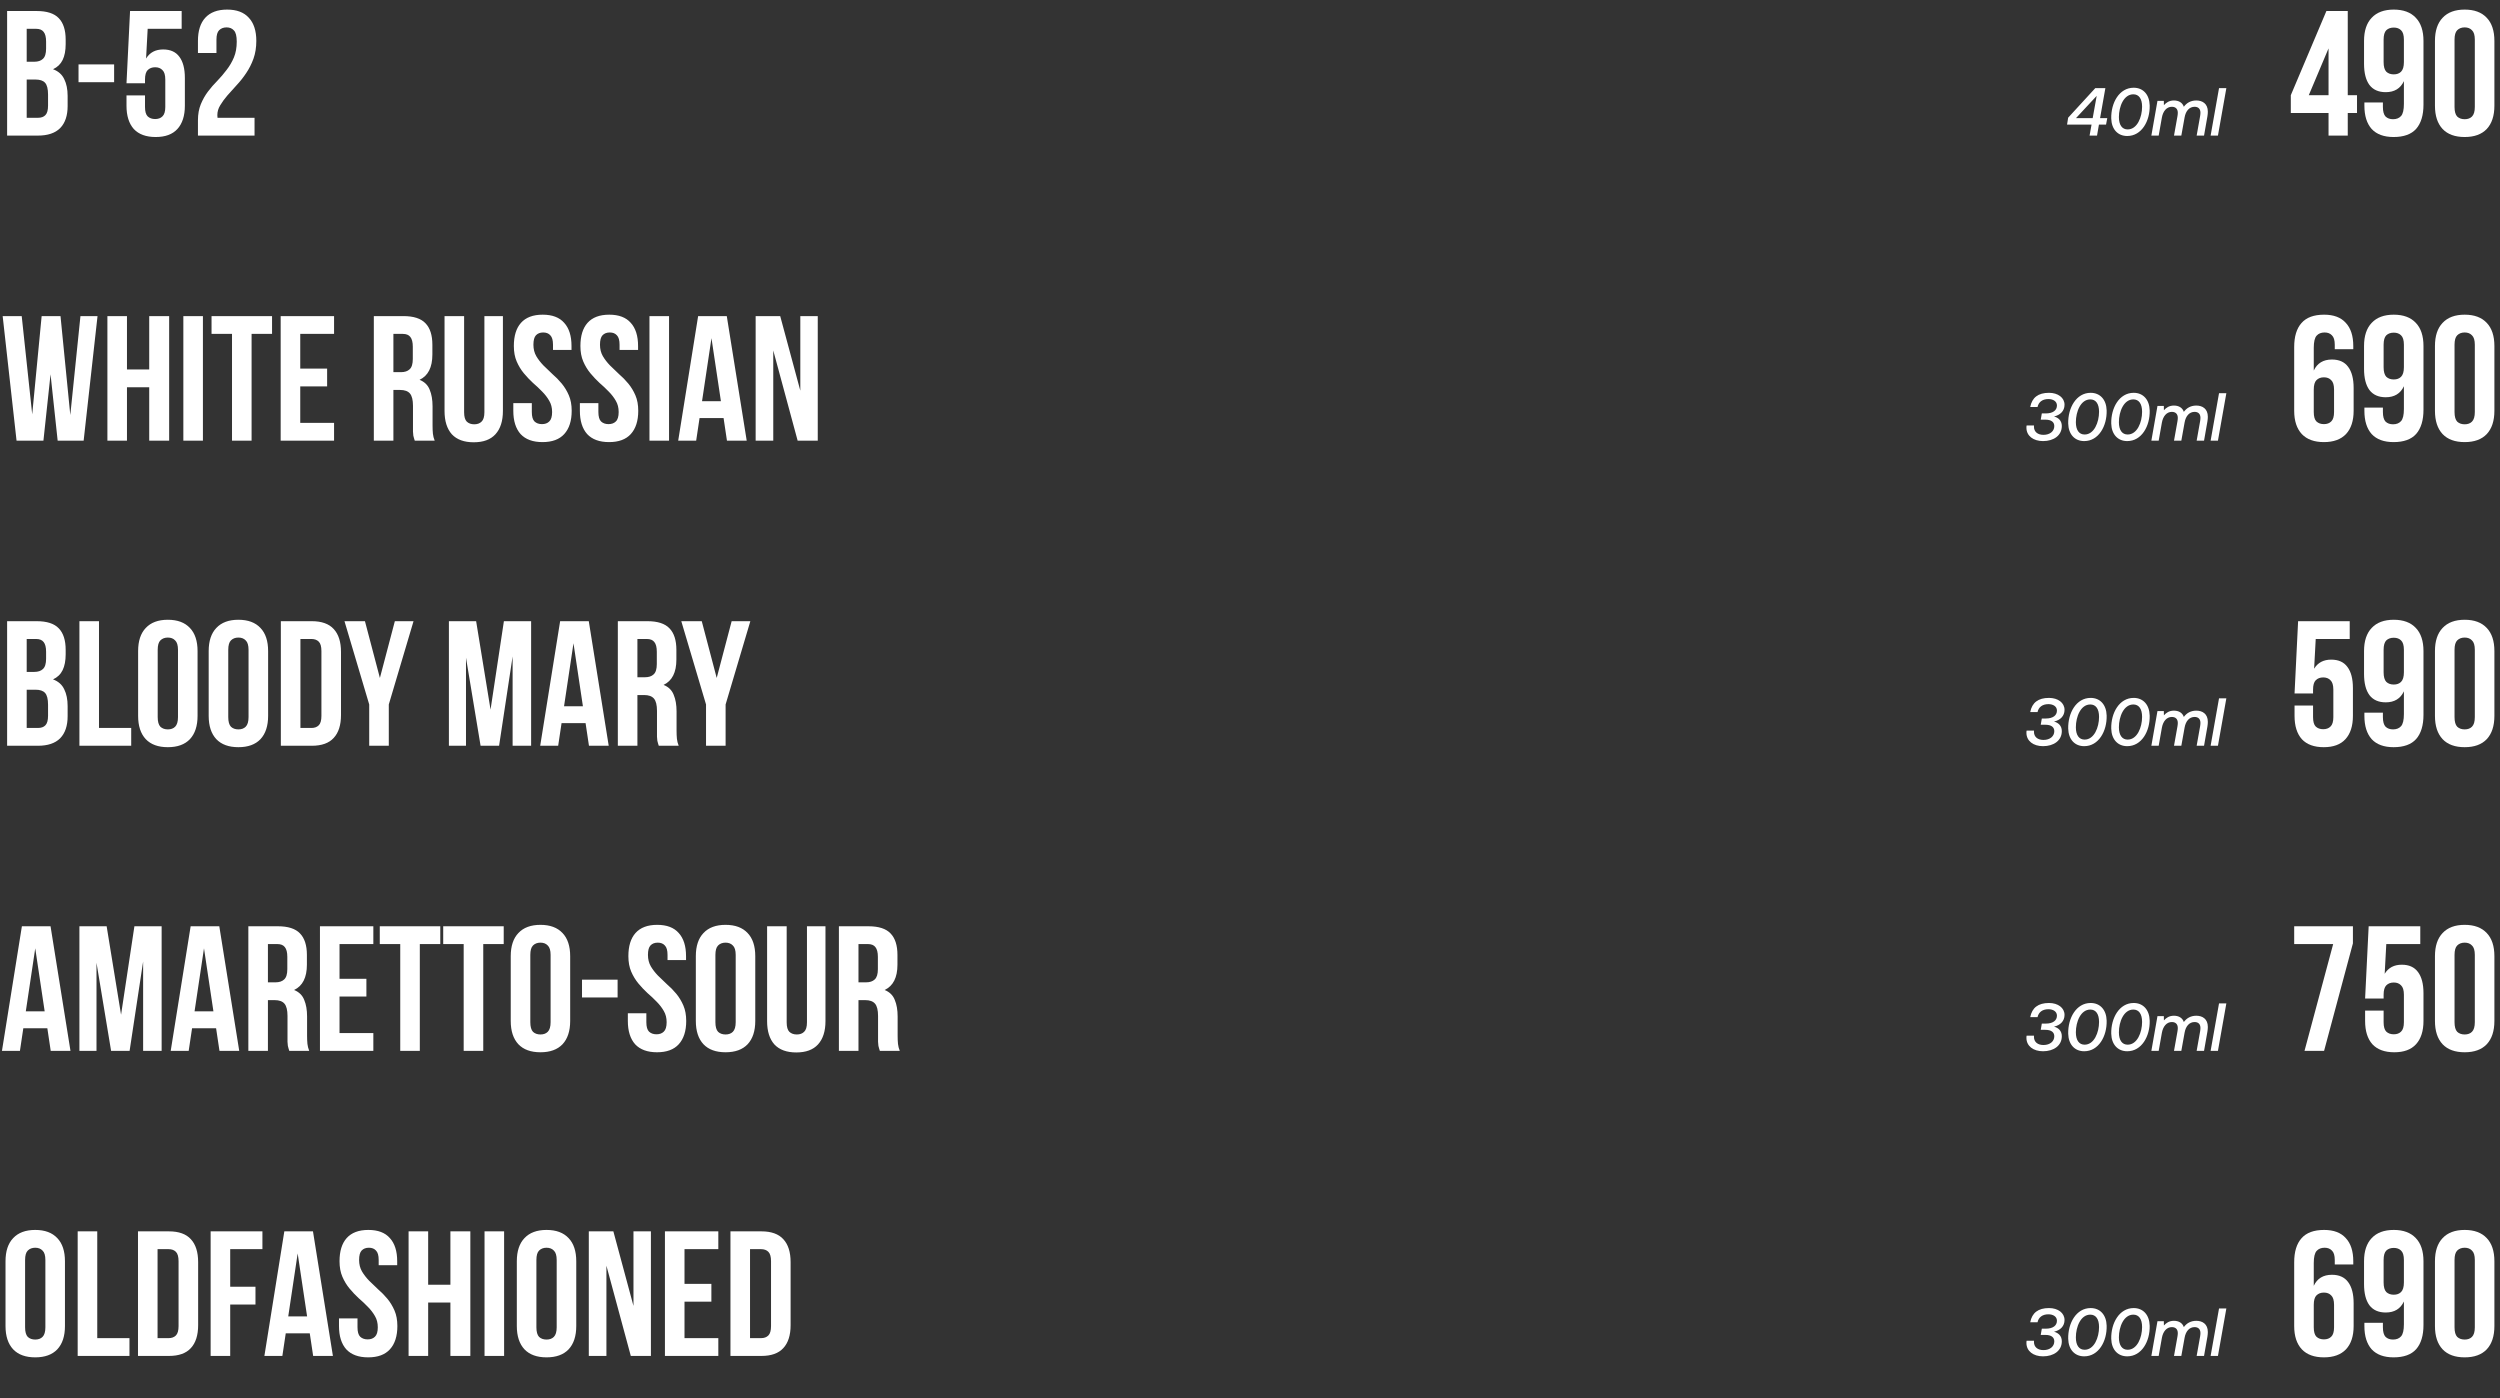
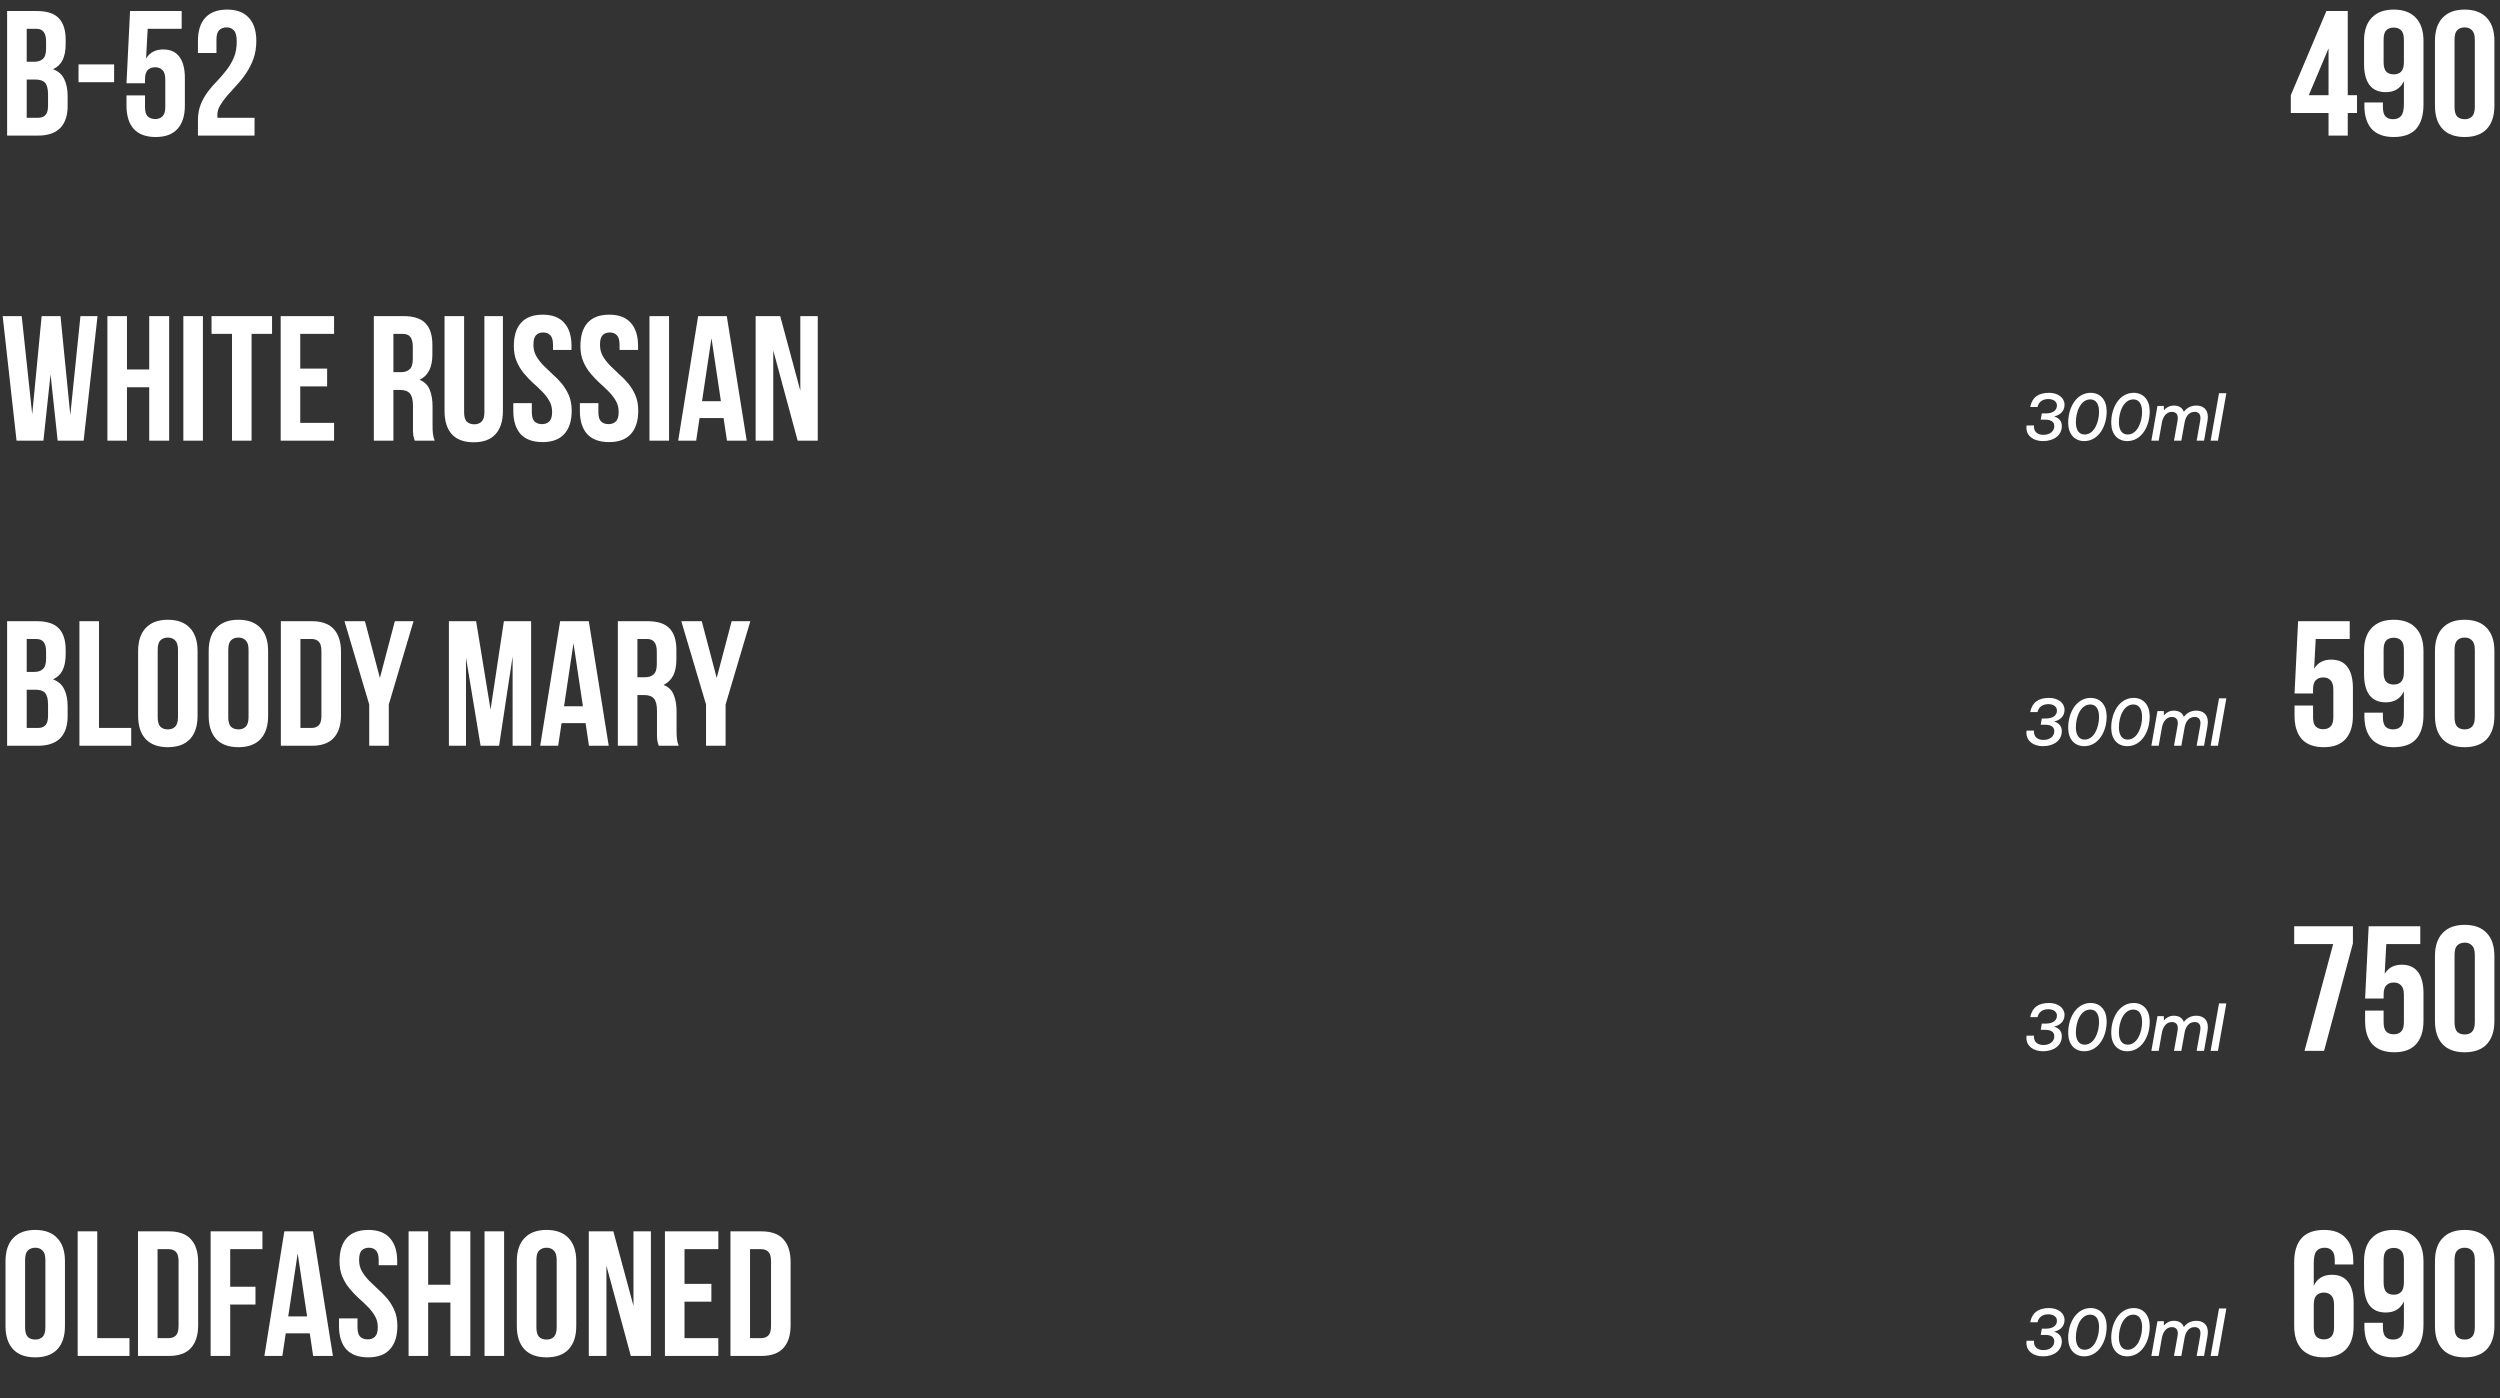
<svg xmlns="http://www.w3.org/2000/svg" width="590" height="330" viewBox="0 0 590 330" fill="none">
  <rect x="0" y="0" width="590" height="330" fill="#333333" stroke="none" />
  <path d="M8.652 2.6C11.06 2.6 12.796 3.16 13.86 4.28C14.952 5.4 15.498 7.094 15.498 9.362V10.412C15.498 11.924 15.26 13.17 14.784 14.15C14.308 15.13 13.552 15.858 12.516 16.334C13.776 16.81 14.658 17.594 15.162 18.686C15.694 19.75 15.96 21.066 15.96 22.634V25.028C15.96 27.296 15.372 29.032 14.196 30.236C13.02 31.412 11.27 32 8.946 32H1.68V2.6H8.652ZM6.3 18.77V27.8H8.946C9.73 27.8 10.318 27.59 10.71 27.17C11.13 26.75 11.34 25.994 11.34 24.902V22.34C11.34 20.968 11.102 20.03 10.626 19.526C10.178 19.022 9.422 18.77 8.358 18.77H6.3ZM6.3 6.8V14.57H8.106C8.974 14.57 9.646 14.346 10.122 13.898C10.626 13.45 10.878 12.638 10.878 11.462V9.824C10.878 8.76 10.682 7.99 10.29 7.514C9.926 7.038 9.338 6.8 8.526 6.8H6.3ZM18.532 15.2H26.933V19.4H18.532V15.2ZM34.221 22.508V25.238C34.221 26.302 34.431 27.044 34.851 27.464C35.299 27.884 35.887 28.094 36.615 28.094C37.343 28.094 37.917 27.884 38.337 27.464C38.785 27.044 39.009 26.302 39.009 25.238V18.77C39.009 17.706 38.785 16.964 38.337 16.544C37.917 16.096 37.343 15.872 36.615 15.872C35.887 15.872 35.299 16.096 34.851 16.544C34.431 16.964 34.221 17.706 34.221 18.77V19.652H29.853L30.693 2.6H42.873V6.8H34.851L34.473 13.814C35.341 12.386 36.685 11.672 38.505 11.672C40.213 11.672 41.487 12.246 42.327 13.394C43.195 14.542 43.629 16.208 43.629 18.392V24.944C43.629 27.324 43.041 29.158 41.865 30.446C40.717 31.706 39.009 32.336 36.741 32.336C34.473 32.336 32.751 31.706 31.575 30.446C30.427 29.158 29.853 27.324 29.853 24.944V22.508H34.221ZM55.871 9.824C55.871 8.508 55.647 7.626 55.199 7.178C54.779 6.702 54.205 6.464 53.477 6.464C52.749 6.464 52.161 6.688 51.713 7.136C51.293 7.556 51.083 8.298 51.083 9.362V12.512H46.715V9.656C46.715 7.276 47.289 5.456 48.437 4.196C49.613 2.908 51.335 2.264 53.603 2.264C55.871 2.264 57.579 2.908 58.727 4.196C59.903 5.456 60.491 7.276 60.491 9.656C60.491 11.196 60.267 12.596 59.819 13.856C59.371 15.088 58.797 16.222 58.097 17.258C57.425 18.266 56.683 19.204 55.871 20.072C55.087 20.94 54.345 21.766 53.645 22.55C52.973 23.334 52.413 24.104 51.965 24.86C51.517 25.588 51.293 26.358 51.293 27.17C51.293 27.45 51.307 27.66 51.335 27.8H60.071V32H46.715V28.388C46.715 26.96 46.939 25.7 47.387 24.608C47.835 23.516 48.395 22.522 49.067 21.626C49.767 20.702 50.509 19.848 51.293 19.064C52.077 18.252 52.805 17.398 53.477 16.502C54.177 15.606 54.751 14.626 55.199 13.562C55.647 12.498 55.871 11.252 55.871 9.824Z" fill="white" />
  <path d="M540.631 22.466L549.031 2.6H554.071V22.466H556.255V26.666H554.071V32H549.535V26.666H540.631V22.466ZM549.535 22.466V11.42L544.873 22.466H549.535ZM571.941 24.692C571.941 27.184 571.367 29.088 570.219 30.404C569.071 31.692 567.293 32.336 564.885 32.336C562.617 32.336 560.895 31.706 559.719 30.446C558.571 29.158 557.997 27.324 557.997 24.944V24.188H562.365V25.238C562.365 26.302 562.575 27.058 562.995 27.506C563.443 27.926 564.031 28.136 564.759 28.136C565.571 28.136 566.201 27.884 566.649 27.38C567.097 26.876 567.321 25.924 567.321 24.524V19.148C566.509 20.884 565.081 21.752 563.037 21.752C561.329 21.752 560.041 21.178 559.173 20.03C558.333 18.882 557.913 17.216 557.913 15.032V9.656C557.913 7.276 558.515 5.456 559.719 4.196C560.923 2.908 562.659 2.264 564.927 2.264C567.195 2.264 568.931 2.908 570.135 4.196C571.339 5.456 571.941 7.276 571.941 9.656V24.692ZM564.927 17.552C565.655 17.552 566.229 17.342 566.649 16.922C567.097 16.474 567.321 15.718 567.321 14.654V9.362C567.321 8.298 567.097 7.556 566.649 7.136C566.229 6.716 565.655 6.506 564.927 6.506C564.199 6.506 563.611 6.716 563.163 7.136C562.743 7.556 562.533 8.298 562.533 9.362V14.654C562.533 15.718 562.743 16.474 563.163 16.922C563.611 17.342 564.199 17.552 564.927 17.552ZM579.27 25.238C579.27 26.302 579.48 27.058 579.9 27.506C580.348 27.926 580.936 28.136 581.664 28.136C582.392 28.136 582.966 27.926 583.386 27.506C583.834 27.058 584.058 26.302 584.058 25.238V9.362C584.058 8.298 583.834 7.556 583.386 7.136C582.966 6.688 582.392 6.464 581.664 6.464C580.936 6.464 580.348 6.688 579.9 7.136C579.48 7.556 579.27 8.298 579.27 9.362V25.238ZM574.65 9.656C574.65 7.276 575.252 5.456 576.456 4.196C577.66 2.908 579.396 2.264 581.664 2.264C583.932 2.264 585.668 2.908 586.872 4.196C588.076 5.456 588.678 7.276 588.678 9.656V24.944C588.678 27.324 588.076 29.158 586.872 30.446C585.668 31.706 583.932 32.336 581.664 32.336C579.396 32.336 577.66 31.706 576.456 30.446C575.252 29.158 574.65 27.324 574.65 24.944V9.656Z" fill="white" />
-   <path d="M487.827 29.408L488.083 27.776L494.483 20.8H496.867L495.619 27.872H497.315L497.027 29.408H495.347L494.899 32H493.139L493.603 29.408H487.827ZM494.819 22.624L489.939 27.872H493.875L494.819 22.624ZM502.029 32.096C499.789 32.096 498.317 30.496 498.253 27.952C498.173 24.304 500.125 20.704 503.549 20.704C505.789 20.704 507.261 22.32 507.325 24.864C507.421 28.544 505.437 32.096 502.029 32.096ZM502.125 30.544C504.381 30.544 505.533 27.664 505.533 25.184C505.533 23.28 504.765 22.256 503.469 22.256C501.213 22.256 500.061 25.12 500.061 27.632C500.061 29.52 500.829 30.544 502.125 30.544ZM518.329 23.712C519.753 23.712 521.049 24.448 521.049 26.352C521.049 26.672 521.017 27.024 520.953 27.44L520.153 32H518.409L519.225 27.424C519.273 27.12 519.305 26.864 519.305 26.608C519.305 25.712 518.809 25.2 517.929 25.2C516.697 25.2 515.833 26.16 515.561 27.728L514.793 32H513.065L513.881 27.424C513.929 27.136 513.961 26.864 513.961 26.624C513.961 25.712 513.449 25.2 512.553 25.2C511.337 25.2 510.473 26.224 510.201 27.76L509.449 32H507.721L509.161 23.808H510.665L510.681 24.816C511.225 24.224 511.913 23.712 513.049 23.712C514.121 23.712 515.049 24.176 515.385 25.2C515.993 24.352 516.953 23.712 518.329 23.712ZM521.706 32L523.69 20.8H525.418L523.434 32H521.706Z" fill="white" />
  <path d="M11.928 88.334L10.248 104H3.906L0.63 74.6H5.124L7.602 97.784L9.828 74.6H14.28L16.59 97.952L18.984 74.6H23.016L19.74 104H13.608L11.928 88.334ZM29.966 104H25.346V74.6H29.966V87.2H35.216V74.6H39.92V104H35.216V91.4H29.966V104ZM43.27 74.6H47.89V104H43.27V74.6ZM49.924 74.6H64.204V78.8H59.374V104H54.754V78.8H49.924V74.6ZM70.859 86.99H77.201V91.19H70.859V99.8H78.839V104H66.239V74.6H78.839V78.8H70.859V86.99ZM97.883 104C97.827 103.804 97.771 103.622 97.715 103.454C97.659 103.286 97.603 103.076 97.547 102.824C97.519 102.572 97.491 102.25 97.463 101.858C97.463 101.466 97.463 100.976 97.463 100.388V95.768C97.463 94.396 97.225 93.43 96.749 92.87C96.273 92.31 95.503 92.03 94.439 92.03H92.843V104H88.223V74.6H95.195C97.603 74.6 99.339 75.16 100.403 76.28C101.495 77.4 102.041 79.094 102.041 81.362V83.672C102.041 86.696 101.033 88.684 99.017 89.636C100.193 90.112 100.991 90.896 101.411 91.988C101.859 93.052 102.083 94.354 102.083 95.894V100.43C102.083 101.158 102.111 101.802 102.167 102.362C102.223 102.894 102.363 103.44 102.587 104H97.883ZM92.843 78.8V87.83H94.649C95.517 87.83 96.189 87.606 96.665 87.158C97.169 86.71 97.421 85.898 97.421 84.722V81.824C97.421 80.76 97.225 79.99 96.833 79.514C96.469 79.038 95.881 78.8 95.069 78.8H92.843ZM109.531 74.6V97.28C109.531 98.344 109.741 99.086 110.161 99.506C110.609 99.926 111.197 100.136 111.925 100.136C112.653 100.136 113.227 99.926 113.647 99.506C114.095 99.086 114.319 98.344 114.319 97.28V74.6H118.687V96.986C118.687 99.366 118.099 101.2 116.923 102.488C115.775 103.748 114.067 104.378 111.799 104.378C109.531 104.378 107.809 103.748 106.633 102.488C105.485 101.2 104.911 99.366 104.911 96.986V74.6H109.531ZM121.268 81.656C121.268 79.276 121.828 77.456 122.948 76.196C124.096 74.908 125.804 74.264 128.072 74.264C130.34 74.264 132.034 74.908 133.154 76.196C134.302 77.456 134.876 79.276 134.876 81.656V82.58H130.508V81.362C130.508 80.298 130.298 79.556 129.878 79.136C129.486 78.688 128.926 78.464 128.198 78.464C127.47 78.464 126.896 78.688 126.476 79.136C126.084 79.556 125.888 80.298 125.888 81.362C125.888 82.37 126.112 83.266 126.56 84.05C127.008 84.806 127.568 85.534 128.24 86.234C128.912 86.906 129.626 87.592 130.382 88.292C131.166 88.964 131.894 89.706 132.566 90.518C133.238 91.33 133.798 92.254 134.246 93.29C134.694 94.326 134.918 95.544 134.918 96.944C134.918 99.324 134.33 101.158 133.154 102.446C132.006 103.706 130.298 104.336 128.03 104.336C125.762 104.336 124.04 103.706 122.864 102.446C121.716 101.158 121.142 99.324 121.142 96.944V95.138H125.51V97.238C125.51 98.302 125.72 99.044 126.14 99.464C126.588 99.884 127.176 100.094 127.904 100.094C128.632 100.094 129.206 99.884 129.626 99.464C130.074 99.044 130.298 98.302 130.298 97.238C130.298 96.23 130.074 95.348 129.626 94.592C129.178 93.808 128.618 93.08 127.946 92.408C127.274 91.708 126.546 91.022 125.762 90.35C125.006 89.65 124.292 88.894 123.62 88.082C122.948 87.27 122.388 86.346 121.94 85.31C121.492 84.274 121.268 83.056 121.268 81.656ZM136.977 81.656C136.977 79.276 137.537 77.456 138.657 76.196C139.805 74.908 141.513 74.264 143.781 74.264C146.049 74.264 147.743 74.908 148.863 76.196C150.011 77.456 150.585 79.276 150.585 81.656V82.58H146.217V81.362C146.217 80.298 146.007 79.556 145.587 79.136C145.195 78.688 144.635 78.464 143.907 78.464C143.179 78.464 142.605 78.688 142.185 79.136C141.793 79.556 141.597 80.298 141.597 81.362C141.597 82.37 141.821 83.266 142.269 84.05C142.717 84.806 143.277 85.534 143.949 86.234C144.621 86.906 145.335 87.592 146.091 88.292C146.875 88.964 147.603 89.706 148.275 90.518C148.947 91.33 149.507 92.254 149.955 93.29C150.403 94.326 150.627 95.544 150.627 96.944C150.627 99.324 150.039 101.158 148.863 102.446C147.715 103.706 146.007 104.336 143.739 104.336C141.471 104.336 139.749 103.706 138.573 102.446C137.425 101.158 136.851 99.324 136.851 96.944V95.138H141.219V97.238C141.219 98.302 141.429 99.044 141.849 99.464C142.297 99.884 142.885 100.094 143.613 100.094C144.341 100.094 144.915 99.884 145.335 99.464C145.783 99.044 146.007 98.302 146.007 97.238C146.007 96.23 145.783 95.348 145.335 94.592C144.887 93.808 144.327 93.08 143.655 92.408C142.983 91.708 142.255 91.022 141.471 90.35C140.715 89.65 140.001 88.894 139.329 88.082C138.657 87.27 138.097 86.346 137.649 85.31C137.201 84.274 136.977 83.056 136.977 81.656ZM153.274 74.6H157.894V104H153.274V74.6ZM176.224 104H171.562L170.764 98.666H165.094L164.296 104H160.054L164.758 74.6H171.52L176.224 104ZM165.682 94.676H170.134L167.908 79.808L165.682 94.676ZM182.491 82.706V104H178.333V74.6H184.129L188.875 92.198V74.6H192.991V104H188.245L182.491 82.706Z" fill="white" />
-   <path d="M541.429 81.908C541.429 79.416 542.003 77.526 543.151 76.238C544.299 74.922 546.077 74.264 548.485 74.264C550.753 74.264 552.461 74.908 553.609 76.196C554.785 77.456 555.373 79.276 555.373 81.656V82.412H551.005V81.362C551.005 80.298 550.781 79.556 550.333 79.136C549.913 78.688 549.339 78.464 548.611 78.464C547.799 78.464 547.169 78.716 546.721 79.22C546.273 79.724 546.049 80.676 546.049 82.076V87.452C546.861 85.716 548.289 84.848 550.333 84.848C552.041 84.848 553.315 85.422 554.155 86.57C555.023 87.718 555.457 89.384 555.457 91.568V96.944C555.457 99.324 554.855 101.158 553.651 102.446C552.447 103.706 550.711 104.336 548.443 104.336C546.175 104.336 544.439 103.706 543.235 102.446C542.031 101.158 541.429 99.324 541.429 96.944V81.908ZM548.443 89.048C547.715 89.048 547.127 89.272 546.679 89.72C546.259 90.14 546.049 90.882 546.049 91.946V97.238C546.049 98.302 546.259 99.044 546.679 99.464C547.127 99.884 547.715 100.094 548.443 100.094C549.171 100.094 549.745 99.884 550.165 99.464C550.613 99.044 550.837 98.302 550.837 97.238V91.946C550.837 90.882 550.613 90.14 550.165 89.72C549.745 89.272 549.171 89.048 548.443 89.048ZM571.941 96.692C571.941 99.184 571.367 101.088 570.219 102.404C569.071 103.692 567.293 104.336 564.885 104.336C562.617 104.336 560.895 103.706 559.719 102.446C558.571 101.158 557.997 99.324 557.997 96.944V96.188H562.365V97.238C562.365 98.302 562.575 99.058 562.995 99.506C563.443 99.926 564.031 100.136 564.759 100.136C565.571 100.136 566.201 99.884 566.649 99.38C567.097 98.876 567.321 97.924 567.321 96.524V91.148C566.509 92.884 565.081 93.752 563.037 93.752C561.329 93.752 560.041 93.178 559.173 92.03C558.333 90.882 557.913 89.216 557.913 87.032V81.656C557.913 79.276 558.515 77.456 559.719 76.196C560.923 74.908 562.659 74.264 564.927 74.264C567.195 74.264 568.931 74.908 570.135 76.196C571.339 77.456 571.941 79.276 571.941 81.656V96.692ZM564.927 89.552C565.655 89.552 566.229 89.342 566.649 88.922C567.097 88.474 567.321 87.718 567.321 86.654V81.362C567.321 80.298 567.097 79.556 566.649 79.136C566.229 78.716 565.655 78.506 564.927 78.506C564.199 78.506 563.611 78.716 563.163 79.136C562.743 79.556 562.533 80.298 562.533 81.362V86.654C562.533 87.718 562.743 88.474 563.163 88.922C563.611 89.342 564.199 89.552 564.927 89.552ZM579.27 97.238C579.27 98.302 579.48 99.058 579.9 99.506C580.348 99.926 580.936 100.136 581.664 100.136C582.392 100.136 582.966 99.926 583.386 99.506C583.834 99.058 584.058 98.302 584.058 97.238V81.362C584.058 80.298 583.834 79.556 583.386 79.136C582.966 78.688 582.392 78.464 581.664 78.464C580.936 78.464 580.348 78.688 579.9 79.136C579.48 79.556 579.27 80.298 579.27 81.362V97.238ZM574.65 81.656C574.65 79.276 575.252 77.456 576.456 76.196C577.66 74.908 579.396 74.264 581.664 74.264C583.932 74.264 585.668 74.908 586.872 76.196C588.076 77.456 588.678 79.276 588.678 81.656V96.944C588.678 99.324 588.076 101.158 586.872 102.446C585.668 103.706 583.932 104.336 581.664 104.336C579.396 104.336 577.66 103.706 576.456 102.446C575.252 101.158 574.65 99.324 574.65 96.944V81.656Z" fill="white" />
  <path d="M482.157 104.096C479.853 104.096 478.237 102.864 478.237 100.944C478.237 100.72 478.237 100.592 478.285 100.416H480.029C480.013 100.528 480.013 100.608 480.013 100.688C480.013 101.936 480.925 102.624 482.253 102.624C483.821 102.624 484.813 101.744 484.813 100.56C484.813 99.632 484.141 99.04 482.701 99.04H481.613L481.869 97.568H482.797C484.525 97.568 485.437 96.816 485.437 95.696C485.437 94.704 484.525 94.176 483.421 94.176C481.981 94.176 481.101 94.912 480.861 96.048H479.133C479.565 93.84 480.989 92.704 483.565 92.704C485.693 92.704 487.229 93.856 487.229 95.52C487.229 96.992 486.221 97.952 484.749 98.288C485.725 98.544 486.589 99.232 486.589 100.544C486.589 102.784 484.653 104.096 482.157 104.096ZM491.873 104.096C489.633 104.096 488.161 102.496 488.097 99.952C488.017 96.304 489.969 92.704 493.393 92.704C495.633 92.704 497.105 94.32 497.169 96.864C497.265 100.544 495.281 104.096 491.873 104.096ZM491.969 102.544C494.225 102.544 495.377 99.664 495.377 97.184C495.377 95.28 494.609 94.256 493.313 94.256C491.057 94.256 489.905 97.12 489.905 99.632C489.905 101.52 490.673 102.544 491.969 102.544ZM502.029 104.096C499.789 104.096 498.317 102.496 498.253 99.952C498.173 96.304 500.125 92.704 503.549 92.704C505.789 92.704 507.261 94.32 507.325 96.864C507.421 100.544 505.437 104.096 502.029 104.096ZM502.125 102.544C504.381 102.544 505.533 99.664 505.533 97.184C505.533 95.28 504.765 94.256 503.469 94.256C501.213 94.256 500.061 97.12 500.061 99.632C500.061 101.52 500.829 102.544 502.125 102.544ZM518.329 95.712C519.753 95.712 521.049 96.448 521.049 98.352C521.049 98.672 521.017 99.024 520.953 99.44L520.153 104H518.409L519.225 99.424C519.273 99.12 519.305 98.864 519.305 98.608C519.305 97.712 518.809 97.2 517.929 97.2C516.697 97.2 515.833 98.16 515.561 99.728L514.793 104H513.065L513.881 99.424C513.929 99.136 513.961 98.864 513.961 98.624C513.961 97.712 513.449 97.2 512.553 97.2C511.337 97.2 510.473 98.224 510.201 99.76L509.449 104H507.721L509.161 95.808H510.665L510.681 96.816C511.225 96.224 511.913 95.712 513.049 95.712C514.121 95.712 515.049 96.176 515.385 97.2C515.993 96.352 516.953 95.712 518.329 95.712ZM521.706 104L523.69 92.8H525.418L523.434 104H521.706Z" fill="white" />
  <path d="M8.652 146.6C11.06 146.6 12.796 147.16 13.86 148.28C14.952 149.4 15.498 151.094 15.498 153.362V154.412C15.498 155.924 15.26 157.17 14.784 158.15C14.308 159.13 13.552 159.858 12.516 160.334C13.776 160.81 14.658 161.594 15.162 162.686C15.694 163.75 15.96 165.066 15.96 166.634V169.028C15.96 171.296 15.372 173.032 14.196 174.236C13.02 175.412 11.27 176 8.946 176H1.68V146.6H8.652ZM6.3 162.77V171.8H8.946C9.73 171.8 10.318 171.59 10.71 171.17C11.13 170.75 11.34 169.994 11.34 168.902V166.34C11.34 164.968 11.102 164.03 10.626 163.526C10.178 163.022 9.422 162.77 8.358 162.77H6.3ZM6.3 150.8V158.57H8.106C8.974 158.57 9.646 158.346 10.122 157.898C10.626 157.45 10.878 156.638 10.878 155.462V153.824C10.878 152.76 10.682 151.99 10.29 151.514C9.926 151.038 9.338 150.8 8.526 150.8H6.3ZM18.742 146.6H23.363V171.8H30.965V176H18.742V146.6ZM37.217 169.238C37.217 170.302 37.427 171.058 37.847 171.506C38.295 171.926 38.883 172.136 39.611 172.136C40.339 172.136 40.913 171.926 41.333 171.506C41.781 171.058 42.005 170.302 42.005 169.238V153.362C42.005 152.298 41.781 151.556 41.333 151.136C40.913 150.688 40.339 150.464 39.611 150.464C38.883 150.464 38.295 150.688 37.847 151.136C37.427 151.556 37.217 152.298 37.217 153.362V169.238ZM32.597 153.656C32.597 151.276 33.199 149.456 34.403 148.196C35.607 146.908 37.343 146.264 39.611 146.264C41.879 146.264 43.615 146.908 44.819 148.196C46.023 149.456 46.625 151.276 46.625 153.656V168.944C46.625 171.324 46.023 173.158 44.819 174.446C43.615 175.706 41.879 176.336 39.611 176.336C37.343 176.336 35.607 175.706 34.403 174.446C33.199 173.158 32.597 171.324 32.597 168.944V153.656ZM53.869 169.238C53.869 170.302 54.079 171.058 54.499 171.506C54.947 171.926 55.535 172.136 56.263 172.136C56.991 172.136 57.565 171.926 57.985 171.506C58.433 171.058 58.657 170.302 58.657 169.238V153.362C58.657 152.298 58.433 151.556 57.985 151.136C57.565 150.688 56.991 150.464 56.263 150.464C55.535 150.464 54.947 150.688 54.499 151.136C54.079 151.556 53.869 152.298 53.869 153.362V169.238ZM49.249 153.656C49.249 151.276 49.851 149.456 51.055 148.196C52.259 146.908 53.995 146.264 56.263 146.264C58.531 146.264 60.267 146.908 61.471 148.196C62.675 149.456 63.277 151.276 63.277 153.656V168.944C63.277 171.324 62.675 173.158 61.471 174.446C60.267 175.706 58.531 176.336 56.263 176.336C53.995 176.336 52.259 175.706 51.055 174.446C49.851 173.158 49.249 171.324 49.249 168.944V153.656ZM66.28 146.6H73.588C75.912 146.6 77.634 147.216 78.754 148.448C79.902 149.68 80.476 151.486 80.476 153.866V168.734C80.476 171.114 79.902 172.92 78.754 174.152C77.634 175.384 75.912 176 73.588 176H66.28V146.6ZM70.9 150.8V171.8H73.504C74.232 171.8 74.806 171.59 75.226 171.17C75.646 170.75 75.856 170.008 75.856 168.944V153.656C75.856 152.592 75.646 151.85 75.226 151.43C74.806 151.01 74.232 150.8 73.504 150.8H70.9ZM87.135 166.256L81.297 146.6H86.127L89.655 159.998L93.183 146.6H97.593L91.755 166.256V176H87.135V166.256ZM115.769 167.474L118.919 146.6H125.345V176H120.977V154.916L117.785 176H113.417L109.973 155.21V176H105.941V146.6H112.367L115.769 167.474ZM143.657 176H138.995L138.197 170.666H132.527L131.729 176H127.487L132.191 146.6H138.953L143.657 176ZM133.115 166.676H137.567L135.341 151.808L133.115 166.676ZM155.469 176C155.413 175.804 155.357 175.622 155.301 175.454C155.245 175.286 155.189 175.076 155.133 174.824C155.105 174.572 155.077 174.25 155.049 173.858C155.049 173.466 155.049 172.976 155.049 172.388V167.768C155.049 166.396 154.811 165.43 154.335 164.87C153.859 164.31 153.089 164.03 152.025 164.03H150.429V176H145.809V146.6H152.781C155.189 146.6 156.925 147.16 157.989 148.28C159.081 149.4 159.627 151.094 159.627 153.362V155.672C159.627 158.696 158.619 160.684 156.603 161.636C157.779 162.112 158.577 162.896 158.997 163.988C159.445 165.052 159.669 166.354 159.669 167.894V172.43C159.669 173.158 159.697 173.802 159.753 174.362C159.809 174.894 159.949 175.44 160.173 176H155.469ZM150.429 150.8V159.83H152.235C153.103 159.83 153.775 159.606 154.251 159.158C154.755 158.71 155.007 157.898 155.007 156.722V153.824C155.007 152.76 154.811 151.99 154.419 151.514C154.055 151.038 153.467 150.8 152.655 150.8H150.429ZM166.623 166.256L160.785 146.6H165.615L169.143 159.998L172.671 146.6H177.081L171.243 166.256V176H166.623V166.256Z" fill="white" />
  <path d="M545.881 166.508V169.238C545.881 170.302 546.091 171.044 546.511 171.464C546.959 171.884 547.547 172.094 548.275 172.094C549.003 172.094 549.577 171.884 549.997 171.464C550.445 171.044 550.669 170.302 550.669 169.238V162.77C550.669 161.706 550.445 160.964 549.997 160.544C549.577 160.096 549.003 159.872 548.275 159.872C547.547 159.872 546.959 160.096 546.511 160.544C546.091 160.964 545.881 161.706 545.881 162.77V163.652H541.513L542.353 146.6H554.533V150.8H546.511L546.133 157.814C547.001 156.386 548.345 155.672 550.165 155.672C551.873 155.672 553.147 156.246 553.987 157.394C554.855 158.542 555.289 160.208 555.289 162.392V168.944C555.289 171.324 554.701 173.158 553.525 174.446C552.377 175.706 550.669 176.336 548.401 176.336C546.133 176.336 544.411 175.706 543.235 174.446C542.087 173.158 541.513 171.324 541.513 168.944V166.508H545.881ZM571.941 168.692C571.941 171.184 571.367 173.088 570.219 174.404C569.071 175.692 567.293 176.336 564.885 176.336C562.617 176.336 560.895 175.706 559.719 174.446C558.571 173.158 557.997 171.324 557.997 168.944V168.188H562.365V169.238C562.365 170.302 562.575 171.058 562.995 171.506C563.443 171.926 564.031 172.136 564.759 172.136C565.571 172.136 566.201 171.884 566.649 171.38C567.097 170.876 567.321 169.924 567.321 168.524V163.148C566.509 164.884 565.081 165.752 563.037 165.752C561.329 165.752 560.041 165.178 559.173 164.03C558.333 162.882 557.913 161.216 557.913 159.032V153.656C557.913 151.276 558.515 149.456 559.719 148.196C560.923 146.908 562.659 146.264 564.927 146.264C567.195 146.264 568.931 146.908 570.135 148.196C571.339 149.456 571.941 151.276 571.941 153.656V168.692ZM564.927 161.552C565.655 161.552 566.229 161.342 566.649 160.922C567.097 160.474 567.321 159.718 567.321 158.654V153.362C567.321 152.298 567.097 151.556 566.649 151.136C566.229 150.716 565.655 150.506 564.927 150.506C564.199 150.506 563.611 150.716 563.163 151.136C562.743 151.556 562.533 152.298 562.533 153.362V158.654C562.533 159.718 562.743 160.474 563.163 160.922C563.611 161.342 564.199 161.552 564.927 161.552ZM579.27 169.238C579.27 170.302 579.48 171.058 579.9 171.506C580.348 171.926 580.936 172.136 581.664 172.136C582.392 172.136 582.966 171.926 583.386 171.506C583.834 171.058 584.058 170.302 584.058 169.238V153.362C584.058 152.298 583.834 151.556 583.386 151.136C582.966 150.688 582.392 150.464 581.664 150.464C580.936 150.464 580.348 150.688 579.9 151.136C579.48 151.556 579.27 152.298 579.27 153.362V169.238ZM574.65 153.656C574.65 151.276 575.252 149.456 576.456 148.196C577.66 146.908 579.396 146.264 581.664 146.264C583.932 146.264 585.668 146.908 586.872 148.196C588.076 149.456 588.678 151.276 588.678 153.656V168.944C588.678 171.324 588.076 173.158 586.872 174.446C585.668 175.706 583.932 176.336 581.664 176.336C579.396 176.336 577.66 175.706 576.456 174.446C575.252 173.158 574.65 171.324 574.65 168.944V153.656Z" fill="white" />
  <path d="M482.157 176.096C479.853 176.096 478.237 174.864 478.237 172.944C478.237 172.72 478.237 172.592 478.285 172.416H480.029C480.013 172.528 480.013 172.608 480.013 172.688C480.013 173.936 480.925 174.624 482.253 174.624C483.821 174.624 484.813 173.744 484.813 172.56C484.813 171.632 484.141 171.04 482.701 171.04H481.613L481.869 169.568H482.797C484.525 169.568 485.437 168.816 485.437 167.696C485.437 166.704 484.525 166.176 483.421 166.176C481.981 166.176 481.101 166.912 480.861 168.048H479.133C479.565 165.84 480.989 164.704 483.565 164.704C485.693 164.704 487.229 165.856 487.229 167.52C487.229 168.992 486.221 169.952 484.749 170.288C485.725 170.544 486.589 171.232 486.589 172.544C486.589 174.784 484.653 176.096 482.157 176.096ZM491.873 176.096C489.633 176.096 488.161 174.496 488.097 171.952C488.017 168.304 489.969 164.704 493.393 164.704C495.633 164.704 497.105 166.32 497.169 168.864C497.265 172.544 495.281 176.096 491.873 176.096ZM491.969 174.544C494.225 174.544 495.377 171.664 495.377 169.184C495.377 167.28 494.609 166.256 493.313 166.256C491.057 166.256 489.905 169.12 489.905 171.632C489.905 173.52 490.673 174.544 491.969 174.544ZM502.029 176.096C499.789 176.096 498.317 174.496 498.253 171.952C498.173 168.304 500.125 164.704 503.549 164.704C505.789 164.704 507.261 166.32 507.325 168.864C507.421 172.544 505.437 176.096 502.029 176.096ZM502.125 174.544C504.381 174.544 505.533 171.664 505.533 169.184C505.533 167.28 504.765 166.256 503.469 166.256C501.213 166.256 500.061 169.12 500.061 171.632C500.061 173.52 500.829 174.544 502.125 174.544ZM518.329 167.712C519.753 167.712 521.049 168.448 521.049 170.352C521.049 170.672 521.017 171.024 520.953 171.44L520.153 176H518.409L519.225 171.424C519.273 171.12 519.305 170.864 519.305 170.608C519.305 169.712 518.809 169.2 517.929 169.2C516.697 169.2 515.833 170.16 515.561 171.728L514.793 176H513.065L513.881 171.424C513.929 171.136 513.961 170.864 513.961 170.624C513.961 169.712 513.449 169.2 512.553 169.2C511.337 169.2 510.473 170.224 510.201 171.76L509.449 176H507.721L509.161 167.808H510.665L510.681 168.816C511.225 168.224 511.913 167.712 513.049 167.712C514.121 167.712 515.049 168.176 515.385 169.2C515.993 168.352 516.953 167.712 518.329 167.712ZM521.706 176L523.69 164.8H525.418L523.434 176H521.706Z" fill="white" />
  <path d="M5.922 313.238C5.922 314.302 6.132 315.058 6.552 315.506C7 315.926 7.588 316.136 8.316 316.136C9.044 316.136 9.618 315.926 10.038 315.506C10.486 315.058 10.71 314.302 10.71 313.238V297.362C10.71 296.298 10.486 295.556 10.038 295.136C9.618 294.688 9.044 294.464 8.316 294.464C7.588 294.464 7 294.688 6.552 295.136C6.132 295.556 5.922 296.298 5.922 297.362V313.238ZM1.302 297.656C1.302 295.276 1.904 293.456 3.108 292.196C4.312 290.908 6.048 290.264 8.316 290.264C10.584 290.264 12.32 290.908 13.524 292.196C14.728 293.456 15.33 295.276 15.33 297.656V312.944C15.33 315.324 14.728 317.158 13.524 318.446C12.32 319.706 10.584 320.336 8.316 320.336C6.048 320.336 4.312 319.706 3.108 318.446C1.904 317.158 1.302 315.324 1.302 312.944V297.656ZM18.332 290.6H22.952V315.8H30.554V320H18.332V290.6ZM32.565 290.6H39.873C42.197 290.6 43.919 291.216 45.039 292.448C46.187 293.68 46.761 295.486 46.761 297.866V312.734C46.761 315.114 46.187 316.92 45.039 318.152C43.919 319.384 42.197 320 39.873 320H32.565V290.6ZM37.185 294.8V315.8H39.789C40.517 315.8 41.091 315.59 41.511 315.17C41.931 314.75 42.141 314.008 42.141 312.944V297.656C42.141 296.592 41.931 295.85 41.511 295.43C41.091 295.01 40.517 294.8 39.789 294.8H37.185ZM54.329 303.662H60.293V307.862H54.329V320H49.709V290.6H61.931V294.8H54.329V303.662ZM78.566 320H73.904L73.106 314.666H67.436L66.638 320H62.396L67.1 290.6H73.862L78.566 320ZM68.024 310.676H72.476L70.25 295.808L68.024 310.676ZM80.129 297.656C80.129 295.276 80.689 293.456 81.809 292.196C82.957 290.908 84.665 290.264 86.933 290.264C89.201 290.264 90.895 290.908 92.015 292.196C93.163 293.456 93.737 295.276 93.737 297.656V298.58H89.369V297.362C89.369 296.298 89.159 295.556 88.739 295.136C88.347 294.688 87.787 294.464 87.059 294.464C86.331 294.464 85.757 294.688 85.337 295.136C84.945 295.556 84.749 296.298 84.749 297.362C84.749 298.37 84.973 299.266 85.421 300.05C85.869 300.806 86.429 301.534 87.101 302.234C87.773 302.906 88.487 303.592 89.243 304.292C90.027 304.964 90.755 305.706 91.427 306.518C92.099 307.33 92.659 308.254 93.107 309.29C93.555 310.326 93.779 311.544 93.779 312.944C93.779 315.324 93.191 317.158 92.015 318.446C90.867 319.706 89.159 320.336 86.891 320.336C84.623 320.336 82.901 319.706 81.725 318.446C80.577 317.158 80.003 315.324 80.003 312.944V311.138H84.371V313.238C84.371 314.302 84.581 315.044 85.001 315.464C85.449 315.884 86.037 316.094 86.765 316.094C87.493 316.094 88.067 315.884 88.487 315.464C88.935 315.044 89.159 314.302 89.159 313.238C89.159 312.23 88.935 311.348 88.487 310.592C88.039 309.808 87.479 309.08 86.807 308.408C86.135 307.708 85.407 307.022 84.623 306.35C83.867 305.65 83.153 304.894 82.481 304.082C81.809 303.27 81.249 302.346 80.801 301.31C80.353 300.274 80.129 299.056 80.129 297.656ZM101.046 320H96.426V290.6H101.046V303.2H106.296V290.6H111V320H106.296V307.4H101.046V320ZM114.35 290.6H118.97V320H114.35V290.6ZM126.59 313.238C126.59 314.302 126.8 315.058 127.22 315.506C127.668 315.926 128.256 316.136 128.984 316.136C129.712 316.136 130.286 315.926 130.706 315.506C131.154 315.058 131.378 314.302 131.378 313.238V297.362C131.378 296.298 131.154 295.556 130.706 295.136C130.286 294.688 129.712 294.464 128.984 294.464C128.256 294.464 127.668 294.688 127.22 295.136C126.8 295.556 126.59 296.298 126.59 297.362V313.238ZM121.97 297.656C121.97 295.276 122.572 293.456 123.776 292.196C124.98 290.908 126.716 290.264 128.984 290.264C131.252 290.264 132.988 290.908 134.192 292.196C135.396 293.456 135.998 295.276 135.998 297.656V312.944C135.998 315.324 135.396 317.158 134.192 318.446C132.988 319.706 131.252 320.336 128.984 320.336C126.716 320.336 124.98 319.706 123.776 318.446C122.572 317.158 121.97 315.324 121.97 312.944V297.656ZM143.116 298.706V320H138.958V290.6H144.754L149.5 308.198V290.6H153.616V320H148.87L143.116 298.706ZM161.544 302.99H167.886V307.19H161.544V315.8H169.524V320H156.924V290.6H169.524V294.8H161.544V302.99ZM172.387 290.6H179.695C182.019 290.6 183.741 291.216 184.861 292.448C186.009 293.68 186.583 295.486 186.583 297.866V312.734C186.583 315.114 186.009 316.92 184.861 318.152C183.741 319.384 182.019 320 179.695 320H172.387V290.6ZM177.007 294.8V315.8H179.611C180.339 315.8 180.913 315.59 181.333 315.17C181.753 314.75 181.963 314.008 181.963 312.944V297.656C181.963 296.592 181.753 295.85 181.333 295.43C180.913 295.01 180.339 294.8 179.611 294.8H177.007Z" fill="white" />
  <path d="M541.429 297.908C541.429 295.416 542.003 293.526 543.151 292.238C544.299 290.922 546.077 290.264 548.485 290.264C550.753 290.264 552.461 290.908 553.609 292.196C554.785 293.456 555.373 295.276 555.373 297.656V298.412H551.005V297.362C551.005 296.298 550.781 295.556 550.333 295.136C549.913 294.688 549.339 294.464 548.611 294.464C547.799 294.464 547.169 294.716 546.721 295.22C546.273 295.724 546.049 296.676 546.049 298.076V303.452C546.861 301.716 548.289 300.848 550.333 300.848C552.041 300.848 553.315 301.422 554.155 302.57C555.023 303.718 555.457 305.384 555.457 307.568V312.944C555.457 315.324 554.855 317.158 553.651 318.446C552.447 319.706 550.711 320.336 548.443 320.336C546.175 320.336 544.439 319.706 543.235 318.446C542.031 317.158 541.429 315.324 541.429 312.944V297.908ZM548.443 305.048C547.715 305.048 547.127 305.272 546.679 305.72C546.259 306.14 546.049 306.882 546.049 307.946V313.238C546.049 314.302 546.259 315.044 546.679 315.464C547.127 315.884 547.715 316.094 548.443 316.094C549.171 316.094 549.745 315.884 550.165 315.464C550.613 315.044 550.837 314.302 550.837 313.238V307.946C550.837 306.882 550.613 306.14 550.165 305.72C549.745 305.272 549.171 305.048 548.443 305.048ZM571.941 312.692C571.941 315.184 571.367 317.088 570.219 318.404C569.071 319.692 567.293 320.336 564.885 320.336C562.617 320.336 560.895 319.706 559.719 318.446C558.571 317.158 557.997 315.324 557.997 312.944V312.188H562.365V313.238C562.365 314.302 562.575 315.058 562.995 315.506C563.443 315.926 564.031 316.136 564.759 316.136C565.571 316.136 566.201 315.884 566.649 315.38C567.097 314.876 567.321 313.924 567.321 312.524V307.148C566.509 308.884 565.081 309.752 563.037 309.752C561.329 309.752 560.041 309.178 559.173 308.03C558.333 306.882 557.913 305.216 557.913 303.032V297.656C557.913 295.276 558.515 293.456 559.719 292.196C560.923 290.908 562.659 290.264 564.927 290.264C567.195 290.264 568.931 290.908 570.135 292.196C571.339 293.456 571.941 295.276 571.941 297.656V312.692ZM564.927 305.552C565.655 305.552 566.229 305.342 566.649 304.922C567.097 304.474 567.321 303.718 567.321 302.654V297.362C567.321 296.298 567.097 295.556 566.649 295.136C566.229 294.716 565.655 294.506 564.927 294.506C564.199 294.506 563.611 294.716 563.163 295.136C562.743 295.556 562.533 296.298 562.533 297.362V302.654C562.533 303.718 562.743 304.474 563.163 304.922C563.611 305.342 564.199 305.552 564.927 305.552ZM579.27 313.238C579.27 314.302 579.48 315.058 579.9 315.506C580.348 315.926 580.936 316.136 581.664 316.136C582.392 316.136 582.966 315.926 583.386 315.506C583.834 315.058 584.058 314.302 584.058 313.238V297.362C584.058 296.298 583.834 295.556 583.386 295.136C582.966 294.688 582.392 294.464 581.664 294.464C580.936 294.464 580.348 294.688 579.9 295.136C579.48 295.556 579.27 296.298 579.27 297.362V313.238ZM574.65 297.656C574.65 295.276 575.252 293.456 576.456 292.196C577.66 290.908 579.396 290.264 581.664 290.264C583.932 290.264 585.668 290.908 586.872 292.196C588.076 293.456 588.678 295.276 588.678 297.656V312.944C588.678 315.324 588.076 317.158 586.872 318.446C585.668 319.706 583.932 320.336 581.664 320.336C579.396 320.336 577.66 319.706 576.456 318.446C575.252 317.158 574.65 315.324 574.65 312.944V297.656Z" fill="white" />
  <path d="M482.157 320.096C479.853 320.096 478.237 318.864 478.237 316.944C478.237 316.72 478.237 316.592 478.285 316.416H480.029C480.013 316.528 480.013 316.608 480.013 316.688C480.013 317.936 480.925 318.624 482.253 318.624C483.821 318.624 484.813 317.744 484.813 316.56C484.813 315.632 484.141 315.04 482.701 315.04H481.613L481.869 313.568H482.797C484.525 313.568 485.437 312.816 485.437 311.696C485.437 310.704 484.525 310.176 483.421 310.176C481.981 310.176 481.101 310.912 480.861 312.048H479.133C479.565 309.84 480.989 308.704 483.565 308.704C485.693 308.704 487.229 309.856 487.229 311.52C487.229 312.992 486.221 313.952 484.749 314.288C485.725 314.544 486.589 315.232 486.589 316.544C486.589 318.784 484.653 320.096 482.157 320.096ZM491.873 320.096C489.633 320.096 488.161 318.496 488.097 315.952C488.017 312.304 489.969 308.704 493.393 308.704C495.633 308.704 497.105 310.32 497.169 312.864C497.265 316.544 495.281 320.096 491.873 320.096ZM491.969 318.544C494.225 318.544 495.377 315.664 495.377 313.184C495.377 311.28 494.609 310.256 493.313 310.256C491.057 310.256 489.905 313.12 489.905 315.632C489.905 317.52 490.673 318.544 491.969 318.544ZM502.029 320.096C499.789 320.096 498.317 318.496 498.253 315.952C498.173 312.304 500.125 308.704 503.549 308.704C505.789 308.704 507.261 310.32 507.325 312.864C507.421 316.544 505.437 320.096 502.029 320.096ZM502.125 318.544C504.381 318.544 505.533 315.664 505.533 313.184C505.533 311.28 504.765 310.256 503.469 310.256C501.213 310.256 500.061 313.12 500.061 315.632C500.061 317.52 500.829 318.544 502.125 318.544ZM518.329 311.712C519.753 311.712 521.049 312.448 521.049 314.352C521.049 314.672 521.017 315.024 520.953 315.44L520.153 320H518.409L519.225 315.424C519.273 315.12 519.305 314.864 519.305 314.608C519.305 313.712 518.809 313.2 517.929 313.2C516.697 313.2 515.833 314.16 515.561 315.728L514.793 320H513.065L513.881 315.424C513.929 315.136 513.961 314.864 513.961 314.624C513.961 313.712 513.449 313.2 512.553 313.2C511.337 313.2 510.473 314.224 510.201 315.76L509.449 320H507.721L509.161 311.808H510.665L510.681 312.816C511.225 312.224 511.913 311.712 513.049 311.712C514.121 311.712 515.049 312.176 515.385 313.2C515.993 312.352 516.953 311.712 518.329 311.712ZM521.706 320L523.69 308.8H525.418L523.434 320H521.706Z" fill="white" />
-   <path d="M16.632 248H11.97L11.172 242.666H5.502L4.704 248H0.462L5.166 218.6H11.928L16.632 248ZM6.09 238.676H10.542L8.316 223.808L6.09 238.676ZM28.57 239.474L31.72 218.6H38.145V248H33.778V226.916L30.585 248H26.218L22.773 227.21V248H18.741V218.6H25.168L28.57 239.474ZM56.458 248H51.796L50.998 242.666H45.328L44.53 248H40.288L44.992 218.6H51.754L56.458 248ZM45.916 238.676H50.368L48.142 223.808L45.916 238.676ZM68.27 248C68.214 247.804 68.158 247.622 68.102 247.454C68.046 247.286 67.99 247.076 67.934 246.824C67.906 246.572 67.878 246.25 67.85 245.858C67.85 245.466 67.85 244.976 67.85 244.388V239.768C67.85 238.396 67.612 237.43 67.136 236.87C66.66 236.31 65.89 236.03 64.826 236.03H63.23V248H58.61V218.6H65.582C67.99 218.6 69.726 219.16 70.79 220.28C71.882 221.4 72.428 223.094 72.428 225.362V227.672C72.428 230.696 71.42 232.684 69.404 233.636C70.58 234.112 71.378 234.896 71.798 235.988C72.246 237.052 72.47 238.354 72.47 239.894V244.43C72.47 245.158 72.498 245.802 72.554 246.362C72.61 246.894 72.75 247.44 72.974 248H68.27ZM63.23 222.8V231.83H65.036C65.904 231.83 66.576 231.606 67.052 231.158C67.556 230.71 67.808 229.898 67.808 228.722V225.824C67.808 224.76 67.612 223.99 67.22 223.514C66.856 223.038 66.268 222.8 65.456 222.8H63.23ZM80.128 230.99H86.47V235.19H80.128V243.8H88.108V248H75.508V218.6H88.108V222.8H80.128V230.99ZM89.627 218.6H103.907V222.8H99.077V248H94.457V222.8H89.627V218.6ZM104.598 218.6H118.878V222.8H114.048V248H109.428V222.8H104.598V218.6ZM125.154 241.238C125.154 242.302 125.364 243.058 125.784 243.506C126.232 243.926 126.82 244.136 127.548 244.136C128.276 244.136 128.85 243.926 129.27 243.506C129.718 243.058 129.942 242.302 129.942 241.238V225.362C129.942 224.298 129.718 223.556 129.27 223.136C128.85 222.688 128.276 222.464 127.548 222.464C126.82 222.464 126.232 222.688 125.784 223.136C125.364 223.556 125.154 224.298 125.154 225.362V241.238ZM120.534 225.656C120.534 223.276 121.136 221.456 122.34 220.196C123.544 218.908 125.28 218.264 127.548 218.264C129.816 218.264 131.552 218.908 132.756 220.196C133.96 221.456 134.562 223.276 134.562 225.656V240.944C134.562 243.324 133.96 245.158 132.756 246.446C131.552 247.706 129.816 248.336 127.548 248.336C125.28 248.336 123.544 247.706 122.34 246.446C121.136 245.158 120.534 243.324 120.534 240.944V225.656ZM137.355 231.2H145.755V235.4H137.355V231.2ZM148.297 225.656C148.297 223.276 148.857 221.456 149.977 220.196C151.125 218.908 152.833 218.264 155.101 218.264C157.369 218.264 159.063 218.908 160.183 220.196C161.331 221.456 161.905 223.276 161.905 225.656V226.58H157.537V225.362C157.537 224.298 157.327 223.556 156.907 223.136C156.515 222.688 155.955 222.464 155.227 222.464C154.499 222.464 153.925 222.688 153.505 223.136C153.113 223.556 152.917 224.298 152.917 225.362C152.917 226.37 153.141 227.266 153.589 228.05C154.037 228.806 154.597 229.534 155.269 230.234C155.941 230.906 156.655 231.592 157.411 232.292C158.195 232.964 158.923 233.706 159.595 234.518C160.267 235.33 160.827 236.254 161.275 237.29C161.723 238.326 161.947 239.544 161.947 240.944C161.947 243.324 161.359 245.158 160.183 246.446C159.035 247.706 157.327 248.336 155.059 248.336C152.791 248.336 151.069 247.706 149.893 246.446C148.745 245.158 148.171 243.324 148.171 240.944V239.138H152.539V241.238C152.539 242.302 152.749 243.044 153.169 243.464C153.617 243.884 154.205 244.094 154.933 244.094C155.661 244.094 156.235 243.884 156.655 243.464C157.103 243.044 157.327 242.302 157.327 241.238C157.327 240.23 157.103 239.348 156.655 238.592C156.207 237.808 155.647 237.08 154.975 236.408C154.303 235.708 153.575 235.022 152.791 234.35C152.035 233.65 151.321 232.894 150.649 232.082C149.977 231.27 149.417 230.346 148.969 229.31C148.521 228.274 148.297 227.056 148.297 225.656ZM168.836 241.238C168.836 242.302 169.046 243.058 169.466 243.506C169.914 243.926 170.502 244.136 171.23 244.136C171.958 244.136 172.532 243.926 172.952 243.506C173.4 243.058 173.624 242.302 173.624 241.238V225.362C173.624 224.298 173.4 223.556 172.952 223.136C172.532 222.688 171.958 222.464 171.23 222.464C170.502 222.464 169.914 222.688 169.466 223.136C169.046 223.556 168.836 224.298 168.836 225.362V241.238ZM164.216 225.656C164.216 223.276 164.818 221.456 166.022 220.196C167.226 218.908 168.962 218.264 171.23 218.264C173.498 218.264 175.234 218.908 176.438 220.196C177.642 221.456 178.244 223.276 178.244 225.656V240.944C178.244 243.324 177.642 245.158 176.438 246.446C175.234 247.706 173.498 248.336 171.23 248.336C168.962 248.336 167.226 247.706 166.022 246.446C164.818 245.158 164.216 243.324 164.216 240.944V225.656ZM185.656 218.6V241.28C185.656 242.344 185.866 243.086 186.286 243.506C186.734 243.926 187.322 244.136 188.05 244.136C188.778 244.136 189.352 243.926 189.772 243.506C190.22 243.086 190.444 242.344 190.444 241.28V218.6H194.812V240.986C194.812 243.366 194.224 245.2 193.048 246.488C191.9 247.748 190.192 248.378 187.924 248.378C185.656 248.378 183.934 247.748 182.758 246.488C181.61 245.2 181.036 243.366 181.036 240.986V218.6H185.656ZM207.641 248C207.585 247.804 207.529 247.622 207.473 247.454C207.417 247.286 207.361 247.076 207.305 246.824C207.277 246.572 207.249 246.25 207.221 245.858C207.221 245.466 207.221 244.976 207.221 244.388V239.768C207.221 238.396 206.983 237.43 206.507 236.87C206.031 236.31 205.261 236.03 204.197 236.03H202.601V248H197.981V218.6H204.953C207.361 218.6 209.097 219.16 210.161 220.28C211.253 221.4 211.799 223.094 211.799 225.362V227.672C211.799 230.696 210.791 232.684 208.775 233.636C209.951 234.112 210.749 234.896 211.169 235.988C211.617 237.052 211.841 238.354 211.841 239.894V244.43C211.841 245.158 211.869 245.802 211.925 246.362C211.981 246.894 212.121 247.44 212.345 248H207.641ZM202.601 222.8V231.83H204.407C205.275 231.83 205.947 231.606 206.423 231.158C206.927 230.71 207.179 229.898 207.179 228.722V225.824C207.179 224.76 206.983 223.99 206.591 223.514C206.227 223.038 205.639 222.8 204.827 222.8H202.601Z" fill="white" />
  <path d="M555.289 218.6V222.632L548.485 248H543.865L550.627 222.8H541.429V218.6H555.289ZM562.533 238.508V241.238C562.533 242.302 562.743 243.044 563.163 243.464C563.611 243.884 564.199 244.094 564.927 244.094C565.655 244.094 566.229 243.884 566.649 243.464C567.097 243.044 567.321 242.302 567.321 241.238V234.77C567.321 233.706 567.097 232.964 566.649 232.544C566.229 232.096 565.655 231.872 564.927 231.872C564.199 231.872 563.611 232.096 563.163 232.544C562.743 232.964 562.533 233.706 562.533 234.77V235.652H558.165L559.005 218.6H571.185V222.8H563.163L562.785 229.814C563.653 228.386 564.997 227.672 566.817 227.672C568.525 227.672 569.799 228.246 570.639 229.394C571.507 230.542 571.941 232.208 571.941 234.392V240.944C571.941 243.324 571.353 245.158 570.177 246.446C569.029 247.706 567.321 248.336 565.053 248.336C562.785 248.336 561.063 247.706 559.887 246.446C558.739 245.158 558.165 243.324 558.165 240.944V238.508H562.533ZM579.27 241.238C579.27 242.302 579.48 243.058 579.9 243.506C580.348 243.926 580.936 244.136 581.664 244.136C582.392 244.136 582.966 243.926 583.386 243.506C583.834 243.058 584.058 242.302 584.058 241.238V225.362C584.058 224.298 583.834 223.556 583.386 223.136C582.966 222.688 582.392 222.464 581.664 222.464C580.936 222.464 580.348 222.688 579.9 223.136C579.48 223.556 579.27 224.298 579.27 225.362V241.238ZM574.65 225.656C574.65 223.276 575.252 221.456 576.456 220.196C577.66 218.908 579.396 218.264 581.664 218.264C583.932 218.264 585.668 218.908 586.872 220.196C588.076 221.456 588.678 223.276 588.678 225.656V240.944C588.678 243.324 588.076 245.158 586.872 246.446C585.668 247.706 583.932 248.336 581.664 248.336C579.396 248.336 577.66 247.706 576.456 246.446C575.252 245.158 574.65 243.324 574.65 240.944V225.656Z" fill="white" />
  <path d="M482.157 248.096C479.853 248.096 478.237 246.864 478.237 244.944C478.237 244.72 478.237 244.592 478.285 244.416H480.029C480.013 244.528 480.013 244.608 480.013 244.688C480.013 245.936 480.925 246.624 482.253 246.624C483.821 246.624 484.813 245.744 484.813 244.56C484.813 243.632 484.141 243.04 482.701 243.04H481.613L481.869 241.568H482.797C484.525 241.568 485.437 240.816 485.437 239.696C485.437 238.704 484.525 238.176 483.421 238.176C481.981 238.176 481.101 238.912 480.861 240.048H479.133C479.565 237.84 480.989 236.704 483.565 236.704C485.693 236.704 487.229 237.856 487.229 239.52C487.229 240.992 486.221 241.952 484.749 242.288C485.725 242.544 486.589 243.232 486.589 244.544C486.589 246.784 484.653 248.096 482.157 248.096ZM491.873 248.096C489.633 248.096 488.161 246.496 488.097 243.952C488.017 240.304 489.969 236.704 493.393 236.704C495.633 236.704 497.105 238.32 497.169 240.864C497.265 244.544 495.281 248.096 491.873 248.096ZM491.969 246.544C494.225 246.544 495.377 243.664 495.377 241.184C495.377 239.28 494.609 238.256 493.313 238.256C491.057 238.256 489.905 241.12 489.905 243.632C489.905 245.52 490.673 246.544 491.969 246.544ZM502.029 248.096C499.789 248.096 498.317 246.496 498.253 243.952C498.173 240.304 500.125 236.704 503.549 236.704C505.789 236.704 507.261 238.32 507.325 240.864C507.421 244.544 505.437 248.096 502.029 248.096ZM502.125 246.544C504.381 246.544 505.533 243.664 505.533 241.184C505.533 239.28 504.765 238.256 503.469 238.256C501.213 238.256 500.061 241.12 500.061 243.632C500.061 245.52 500.829 246.544 502.125 246.544ZM518.329 239.712C519.753 239.712 521.049 240.448 521.049 242.352C521.049 242.672 521.017 243.024 520.953 243.44L520.153 248H518.409L519.225 243.424C519.273 243.12 519.305 242.864 519.305 242.608C519.305 241.712 518.809 241.2 517.929 241.2C516.697 241.2 515.833 242.16 515.561 243.728L514.793 248H513.065L513.881 243.424C513.929 243.136 513.961 242.864 513.961 242.624C513.961 241.712 513.449 241.2 512.553 241.2C511.337 241.2 510.473 242.224 510.201 243.76L509.449 248H507.721L509.161 239.808H510.665L510.681 240.816C511.225 240.224 511.913 239.712 513.049 239.712C514.121 239.712 515.049 240.176 515.385 241.2C515.993 240.352 516.953 239.712 518.329 239.712ZM521.706 248L523.69 236.8H525.418L523.434 248H521.706Z" fill="white" />
</svg>